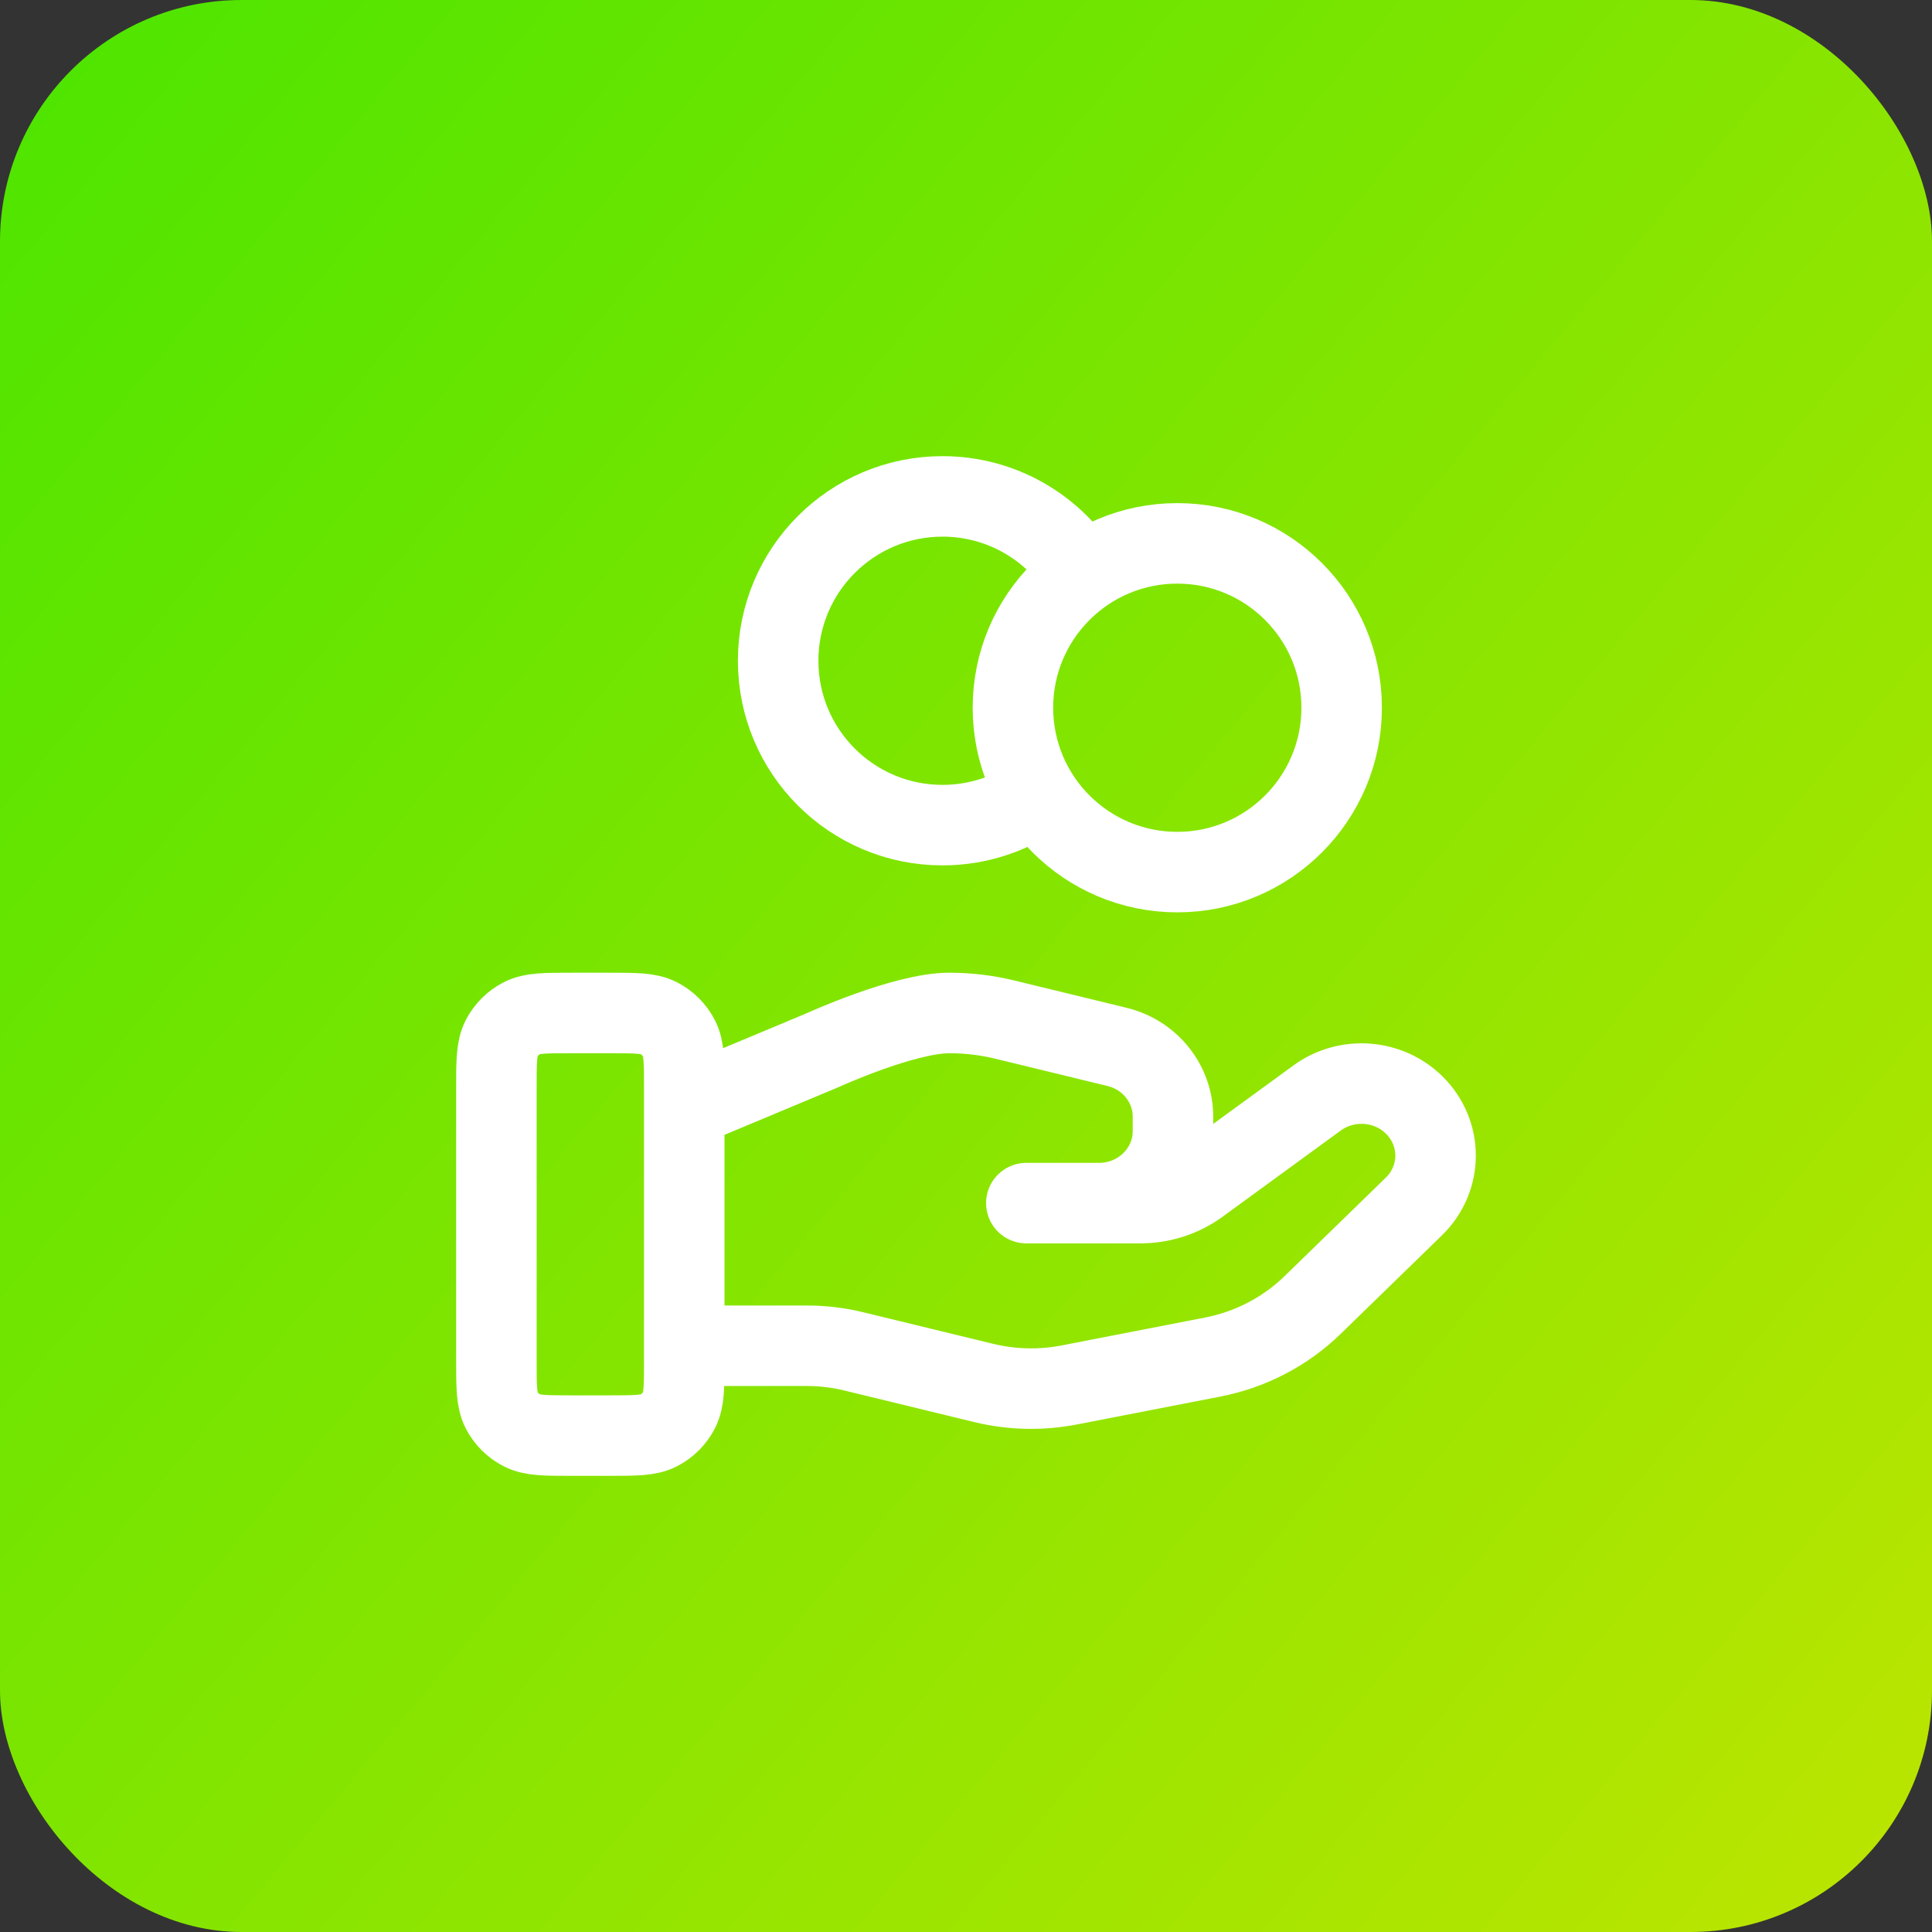
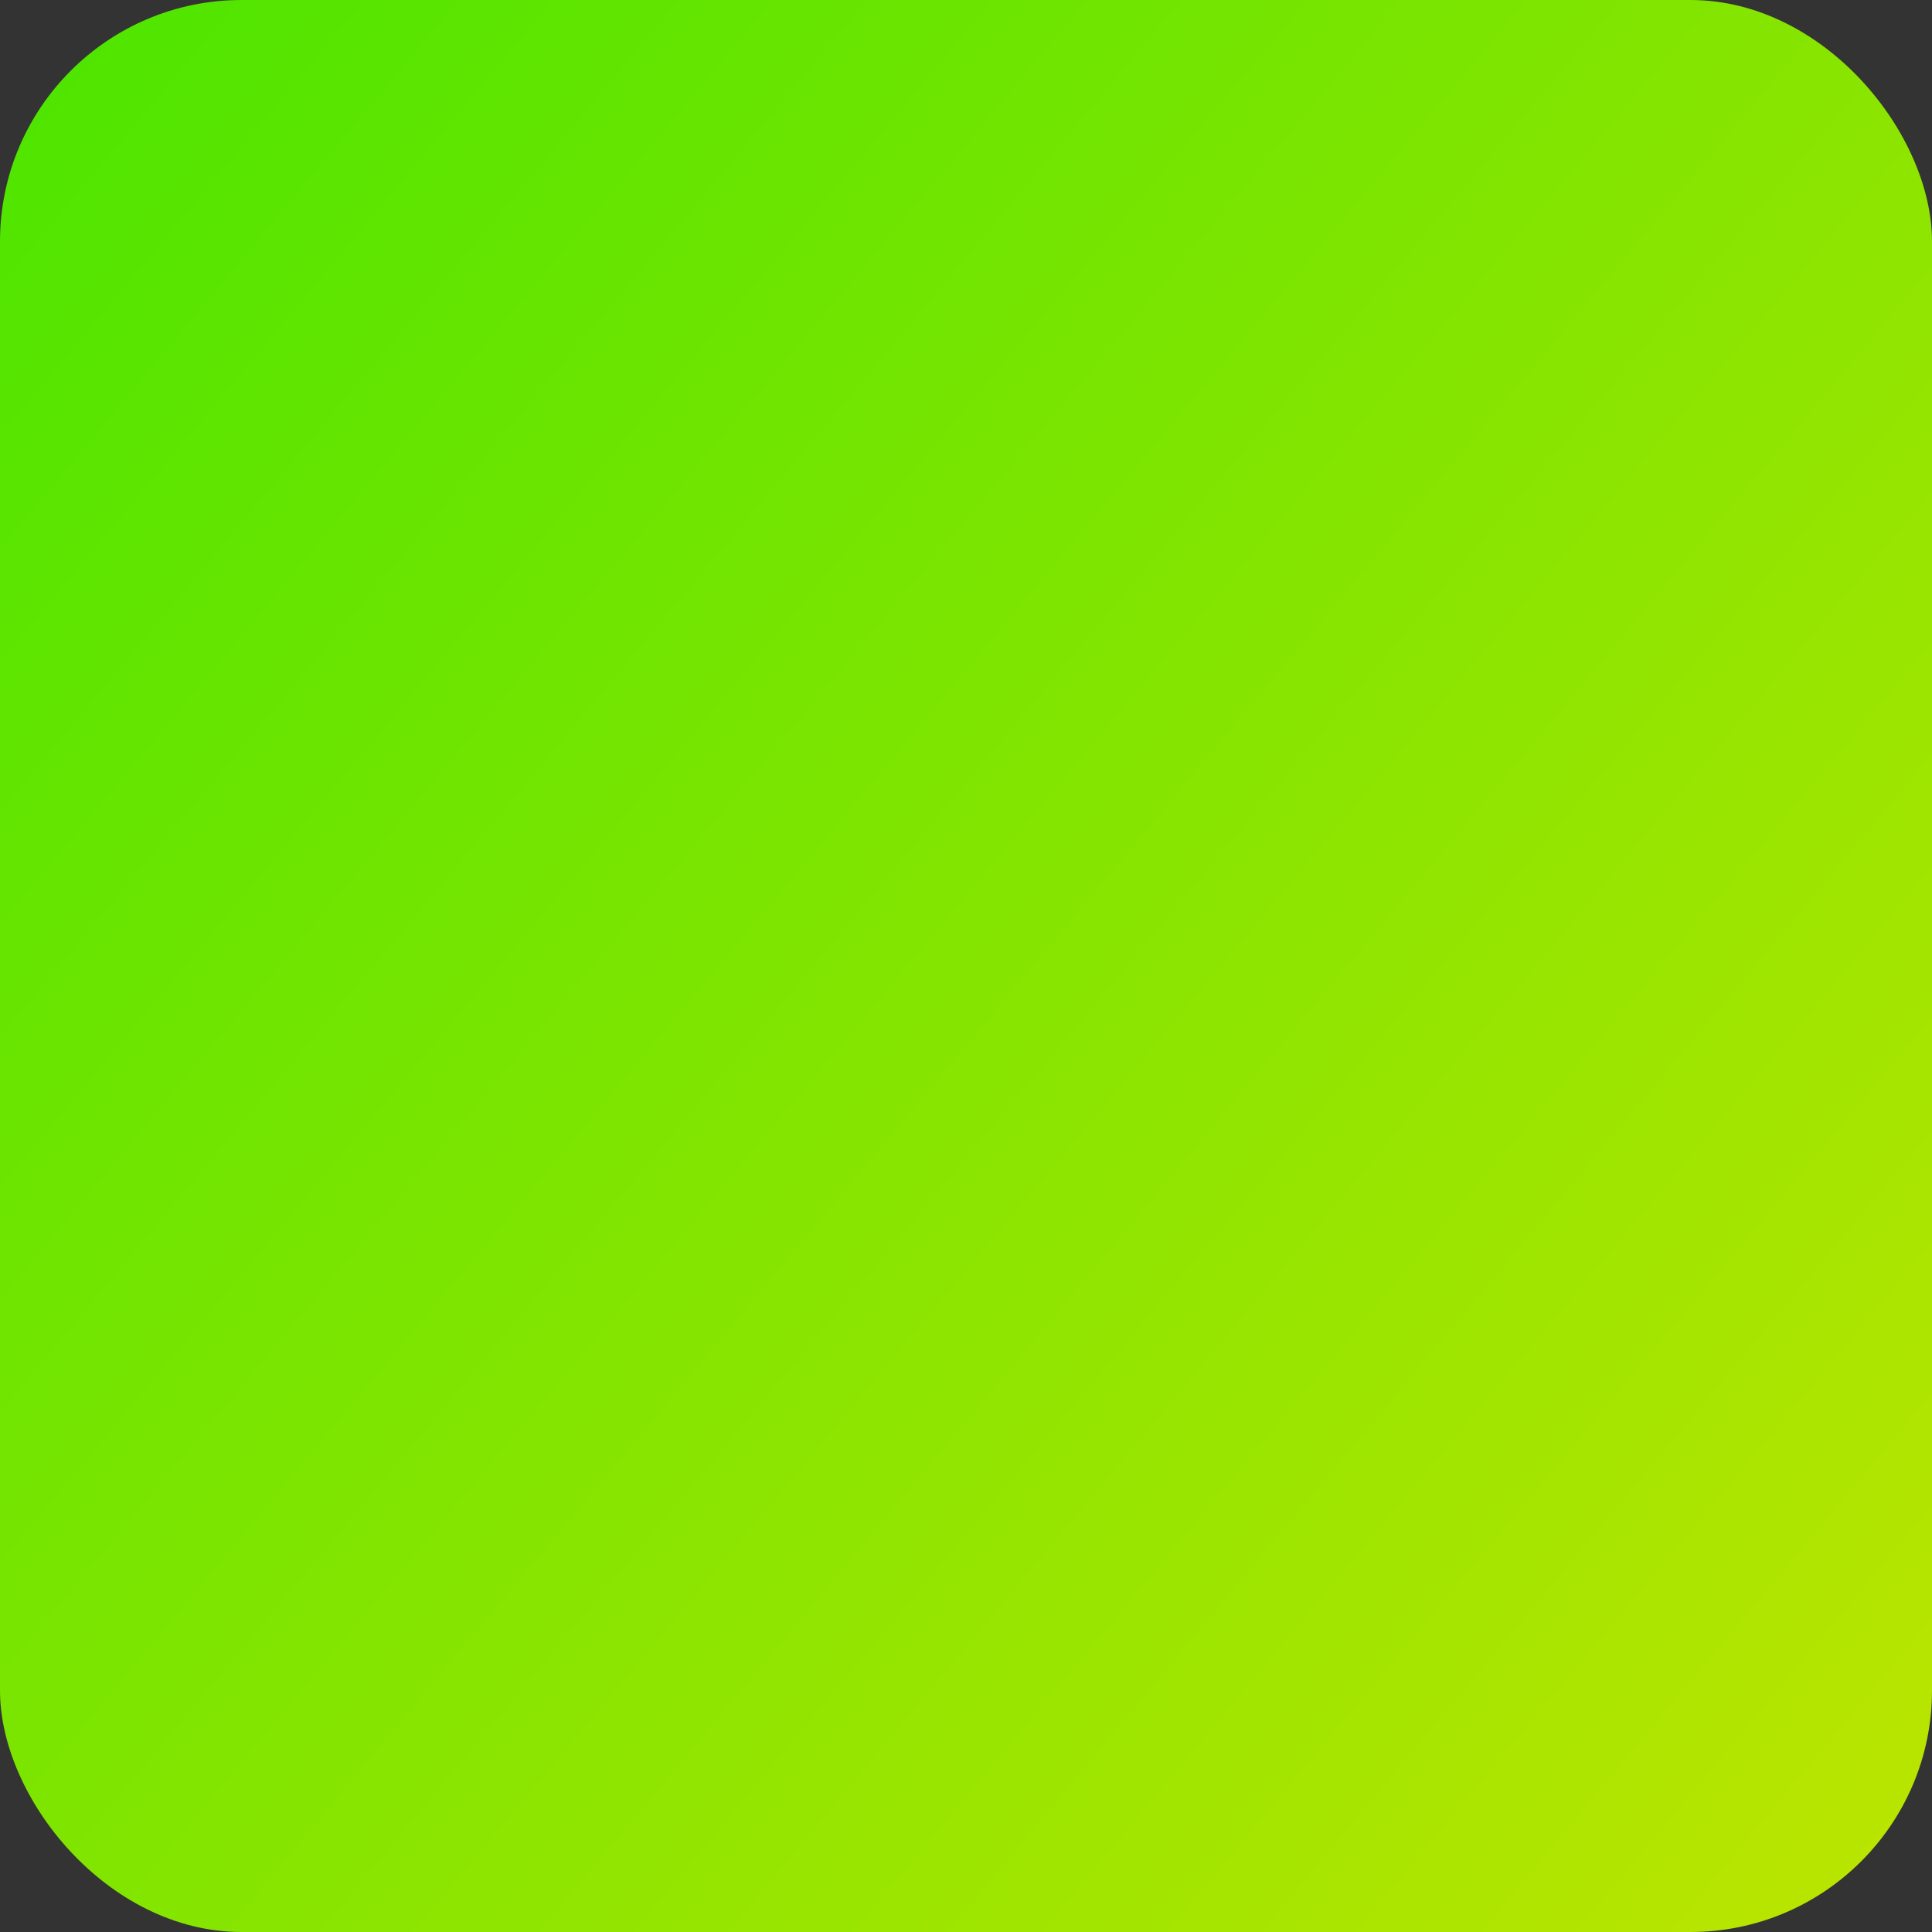
<svg xmlns="http://www.w3.org/2000/svg" width="48" height="48" viewBox="0 0 48 48" fill="none">
  <rect x="0" y="0" width="48" height="48" fill="#333333" stroke="none" />
  <rect width="48" height="48" rx="6" fill="url(#paint0_linear_8960_1850)" />
-   <path d="M25.784 19.744C25.116 20.22 24.299 20.5 23.416 20.5C21.161 20.5 19.333 18.672 19.333 16.417C19.333 14.162 21.161 12.333 23.416 12.333C24.878 12.333 26.161 13.101 26.882 14.256M17 33.435H20.045C20.442 33.435 20.837 33.482 21.222 33.577L24.439 34.359C25.138 34.529 25.865 34.545 26.57 34.408L30.128 33.716C31.068 33.533 31.933 33.083 32.61 32.424L35.127 29.975C35.846 29.277 35.846 28.145 35.127 27.445C34.48 26.816 33.455 26.745 32.723 27.279L29.789 29.419C29.369 29.726 28.858 29.891 28.332 29.891H25.499L27.303 29.891C28.319 29.891 29.142 29.09 29.142 28.102V27.744C29.142 26.923 28.568 26.207 27.749 26.009L24.966 25.332C24.514 25.222 24.05 25.167 23.583 25.167C22.458 25.167 20.42 26.099 20.42 26.099L17 27.529M33.333 17.583C33.333 19.838 31.505 21.667 29.25 21.667C26.994 21.667 25.166 19.838 25.166 17.583C25.166 15.328 26.994 13.5 29.25 13.5C31.505 13.5 33.333 15.328 33.333 17.583ZM12.333 27.033L12.333 33.8C12.333 34.453 12.333 34.78 12.46 35.03C12.572 35.249 12.751 35.428 12.97 35.539C13.22 35.667 13.546 35.667 14.2 35.667H15.133C15.786 35.667 16.113 35.667 16.363 35.539C16.582 35.428 16.761 35.249 16.872 35.03C17 34.78 17 34.453 17 33.8V27.033C17 26.38 17 26.053 16.872 25.804C16.761 25.584 16.582 25.406 16.363 25.294C16.113 25.167 15.786 25.167 15.133 25.167L14.2 25.167C13.546 25.167 13.22 25.167 12.97 25.294C12.751 25.406 12.572 25.584 12.46 25.804C12.333 26.053 12.333 26.38 12.333 27.033Z" stroke="white" stroke-width="2" stroke-linecap="round" stroke-linejoin="round" />
  <defs>
    <linearGradient id="paint0_linear_8960_1850" x1="48.102" y1="48" x2="-3.765" y2="4.623" gradientUnits="userSpaceOnUse">
      <stop stop-color="#BDE500" />
      <stop offset="1" stop-color="#4CE500" />
    </linearGradient>
  </defs>
</svg>